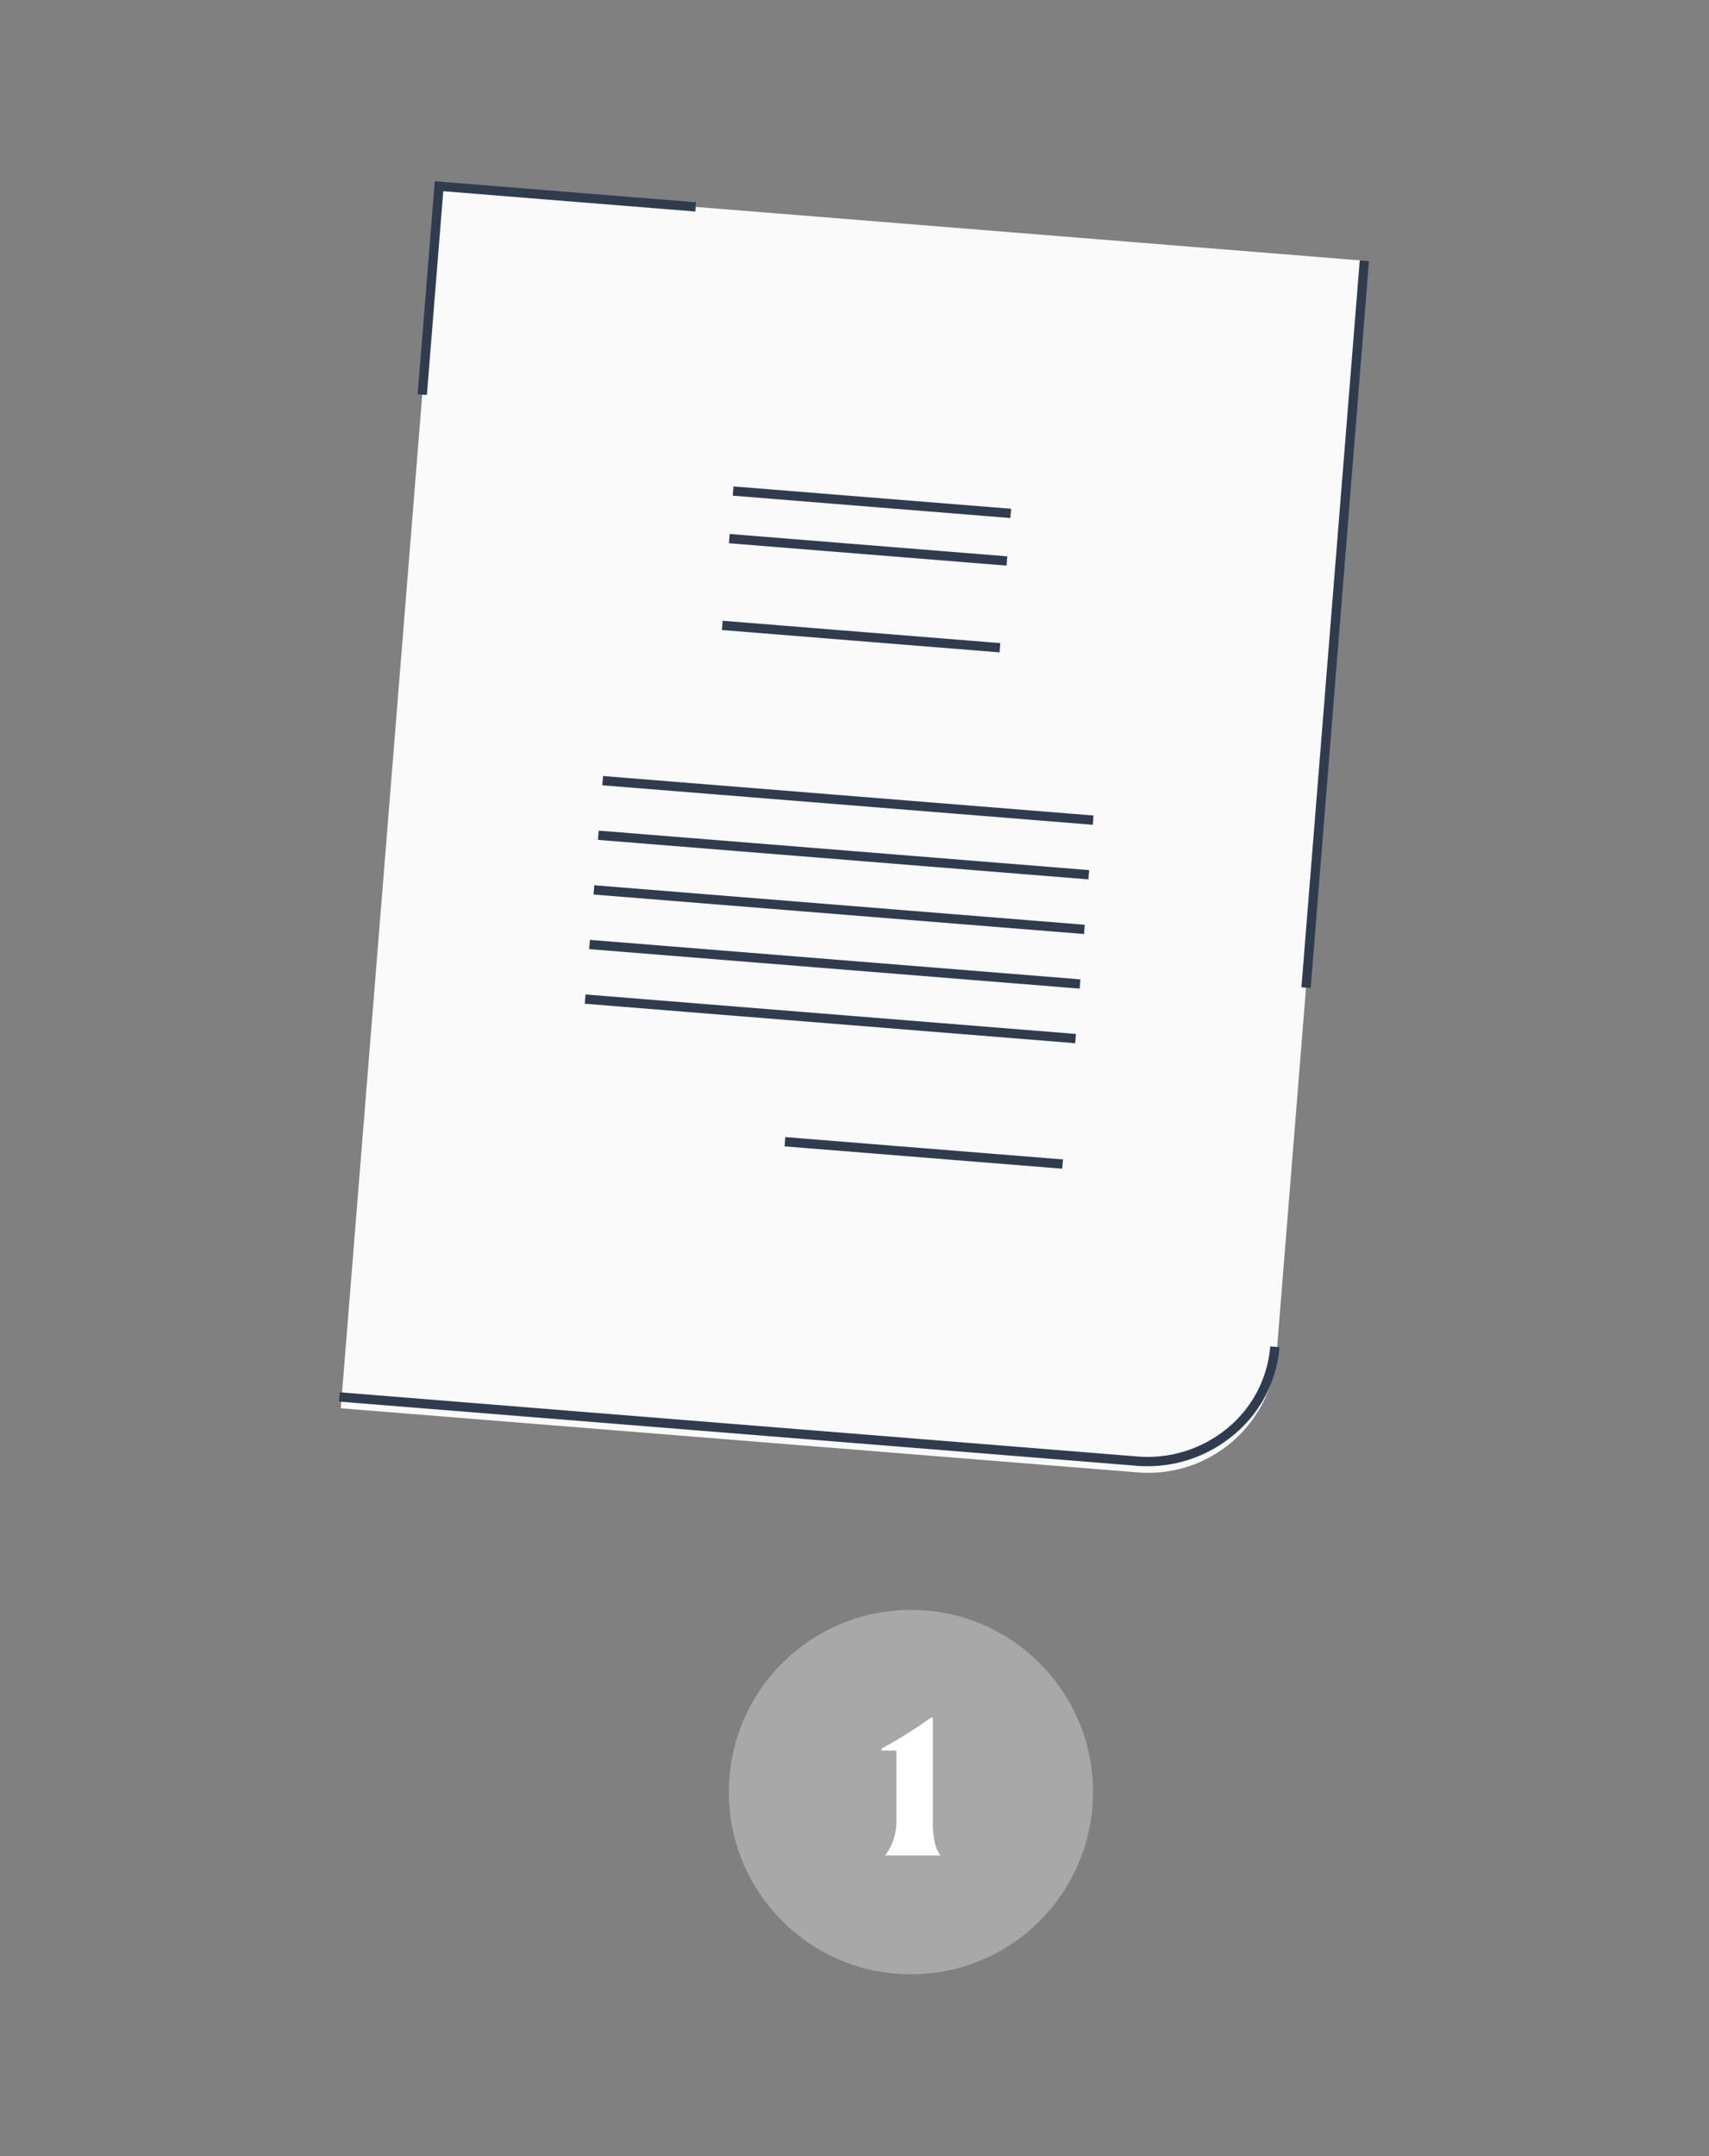
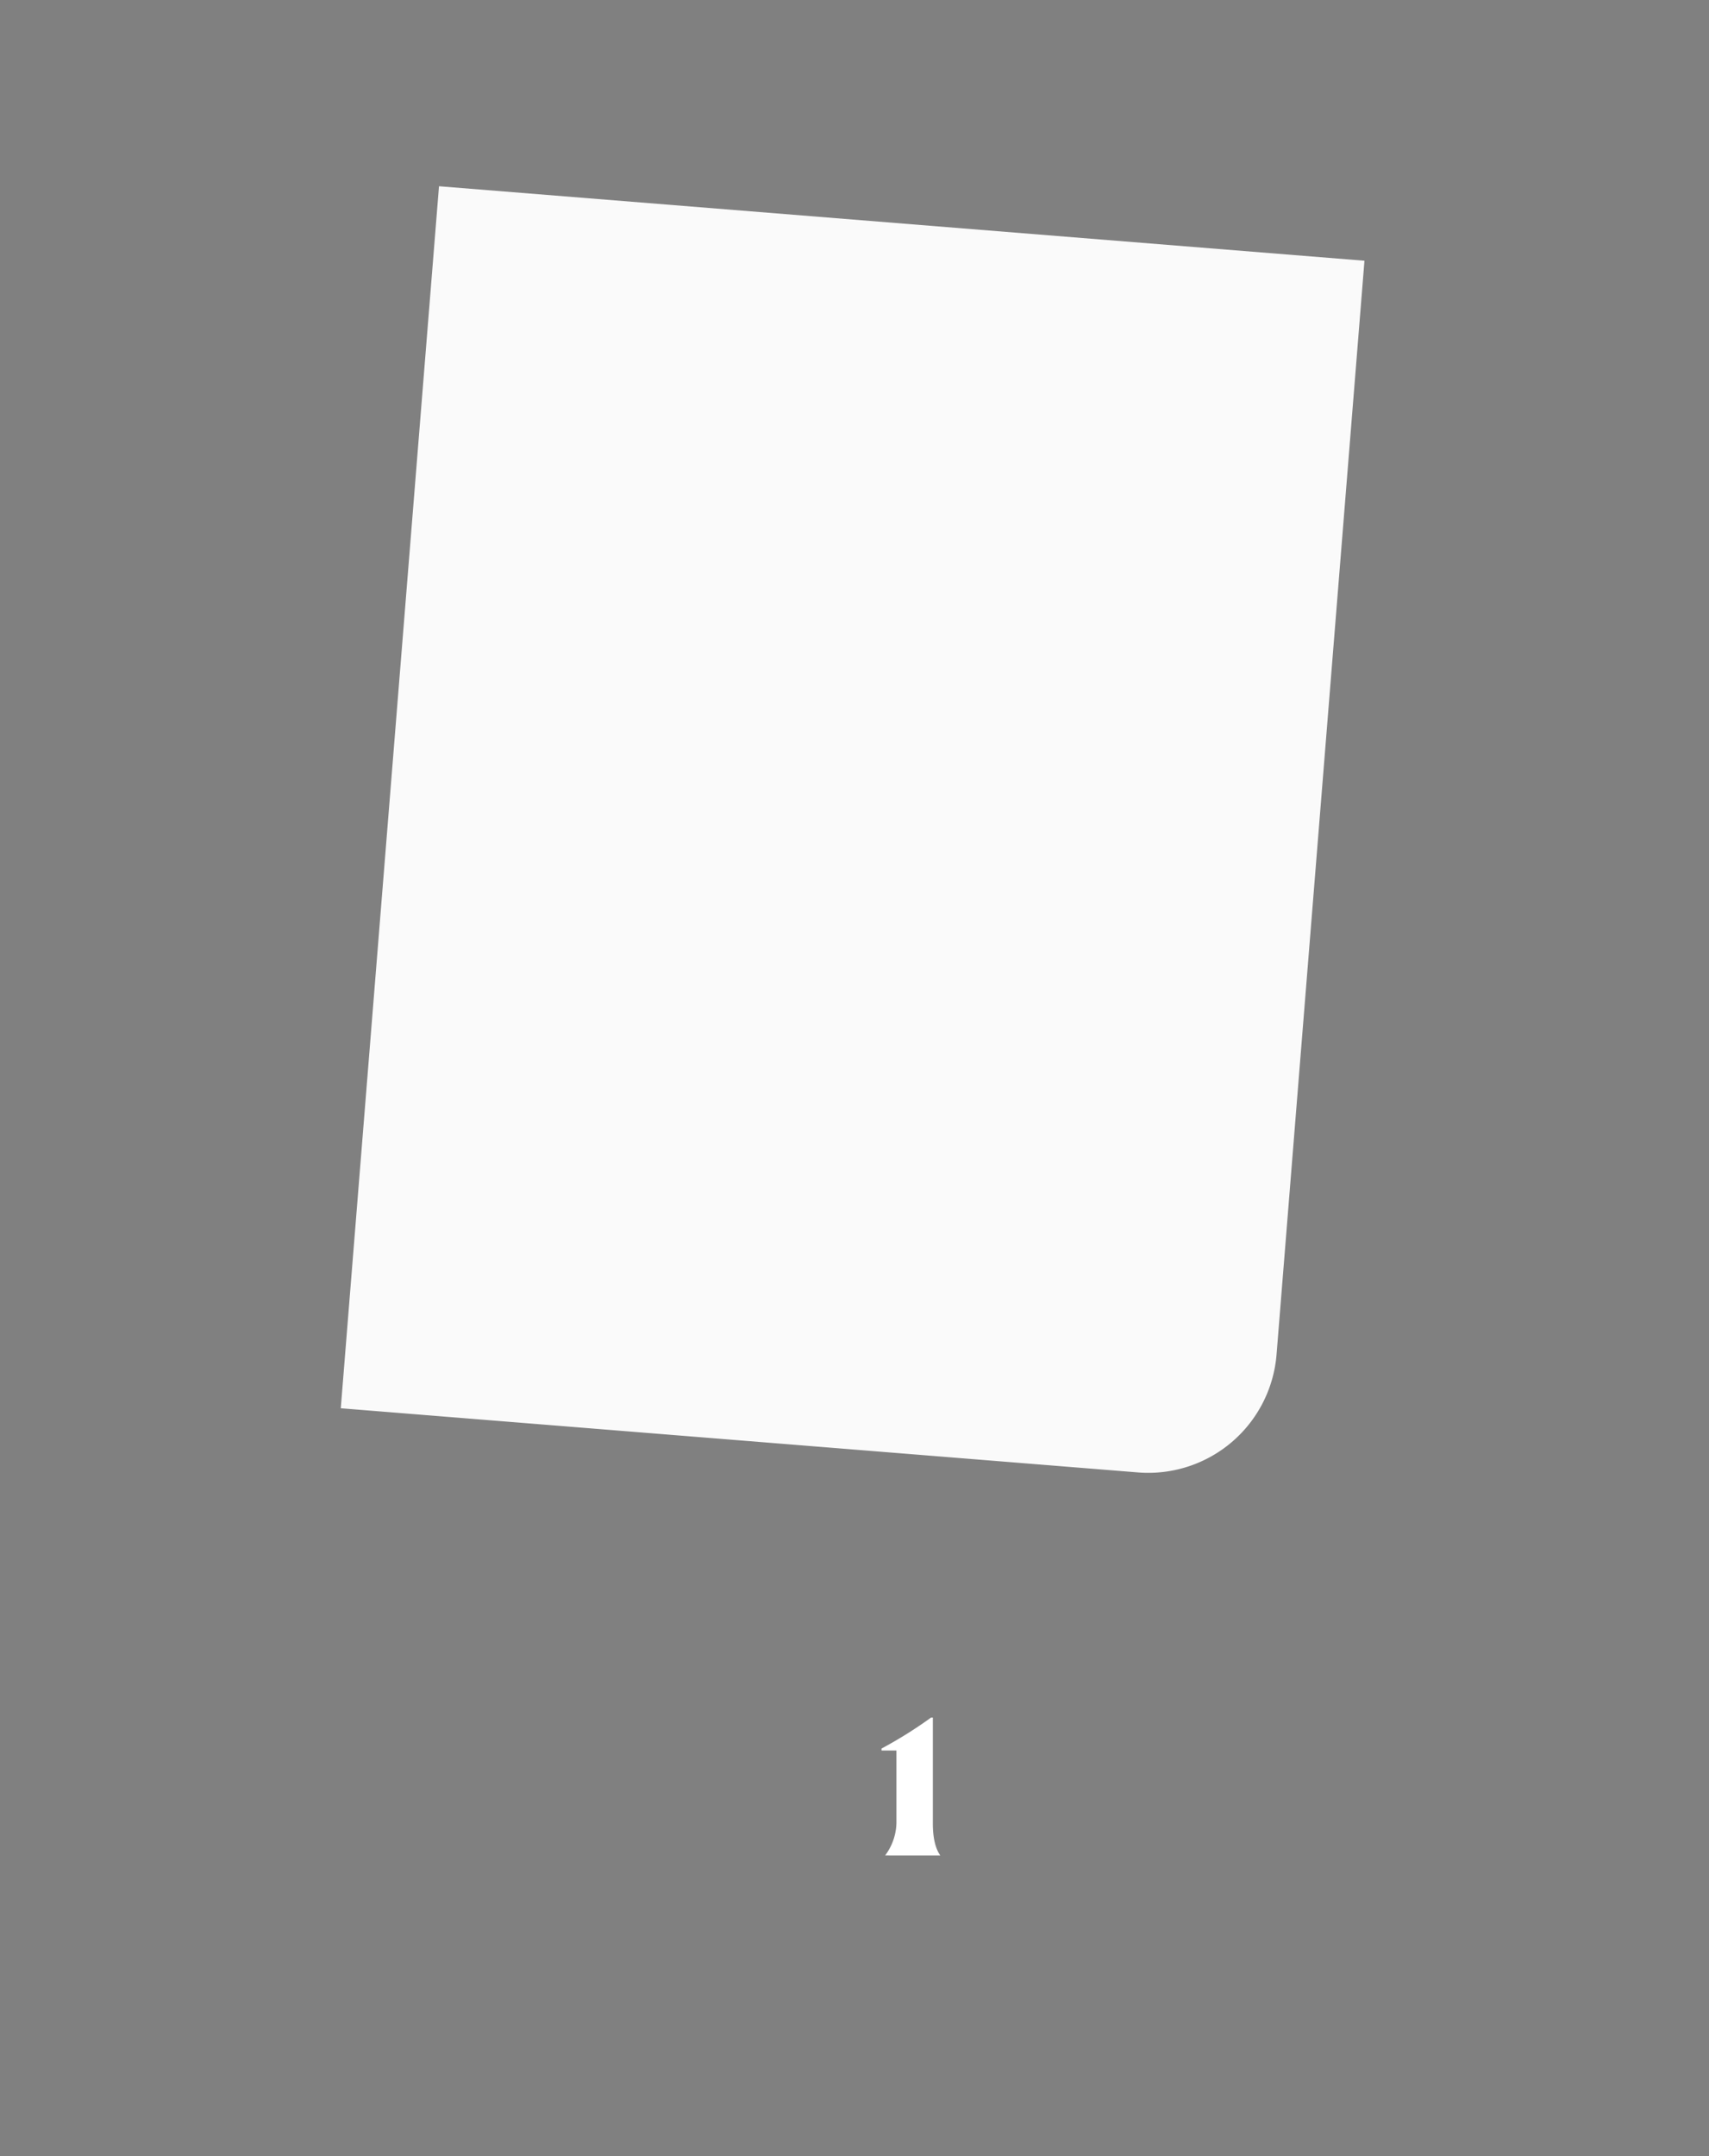
<svg xmlns="http://www.w3.org/2000/svg" width="368" height="464" fill="none">
  <rect width="100%" height="100%" fill="#808080" stroke="none" />
  <path d="M94.53 40.08L73.38 303.06l171.69 13.81a27.702 27.702 0 0029.81-25.37l18.93-235.39L94.53 40.08z" fill="#FAFAFA" />
-   <path d="M292.794 56.028l-12.559 156.436 1.993.16 12.56-156.436-1.994-.16zM247.1 315.53c-.8 0-1.61 0-2.41-.1L73 301.62l.16-2 171.69 13.81a26.94 26.94 0 0019.42-6.06 25.37 25.37 0 009.25-17.63l2 .16a27.342 27.342 0 01-10 19 28.855 28.855 0 01-18.42 6.63zM91.92 85.01l-1.99-.16L93.62 39l56.26 4.53-.16 1.99-54.27-4.37-3.53 43.86zm77.182 159.694l-.161 1.994 59.787 4.81.161-1.994-59.787-4.81zm-11.165-140.025l-.16 1.993 59.786 4.81.161-1.993-59.787-4.81zm-.819 10.237l-.161 1.993 59.787 4.811.16-1.994-59.786-4.81zm-1.511 18.673l-.16 1.994 59.787 4.81.16-1.994-59.787-4.81zm-25.747 33.415l-.161 1.993 105.609 8.497.161-1.993-105.609-8.497zm-.943 11.749l-.161 1.994 105.609 8.497.16-1.994-105.608-8.497zm-.945 11.76l-.16 1.994 105.609 8.497.16-1.994-105.609-8.497zm-.943 11.75l-.16 1.993 105.609 8.497.16-1.993-105.609-8.497zm-.954 11.749l-.16 1.993 105.609 8.497.16-1.993-105.609-8.497z" fill="#2F3C50" />
-   <path d="M196.15 424.87c21.655 0 39.21-17.555 39.21-39.21s-17.555-39.21-39.21-39.21-39.21 17.555-39.21 39.21 17.555 39.21 39.21 39.21z" fill="#A8A8A8" />
  <path d="M200.87 392.37c0 3.1.533 5.407 1.6 6.92H190.6c1.506-2 2.355-4.417 2.43-6.92v-15.66h-3.21v-.42a93.946 93.946 0 0010.67-6.67h.38v22.75z" fill="#fff" />
</svg>